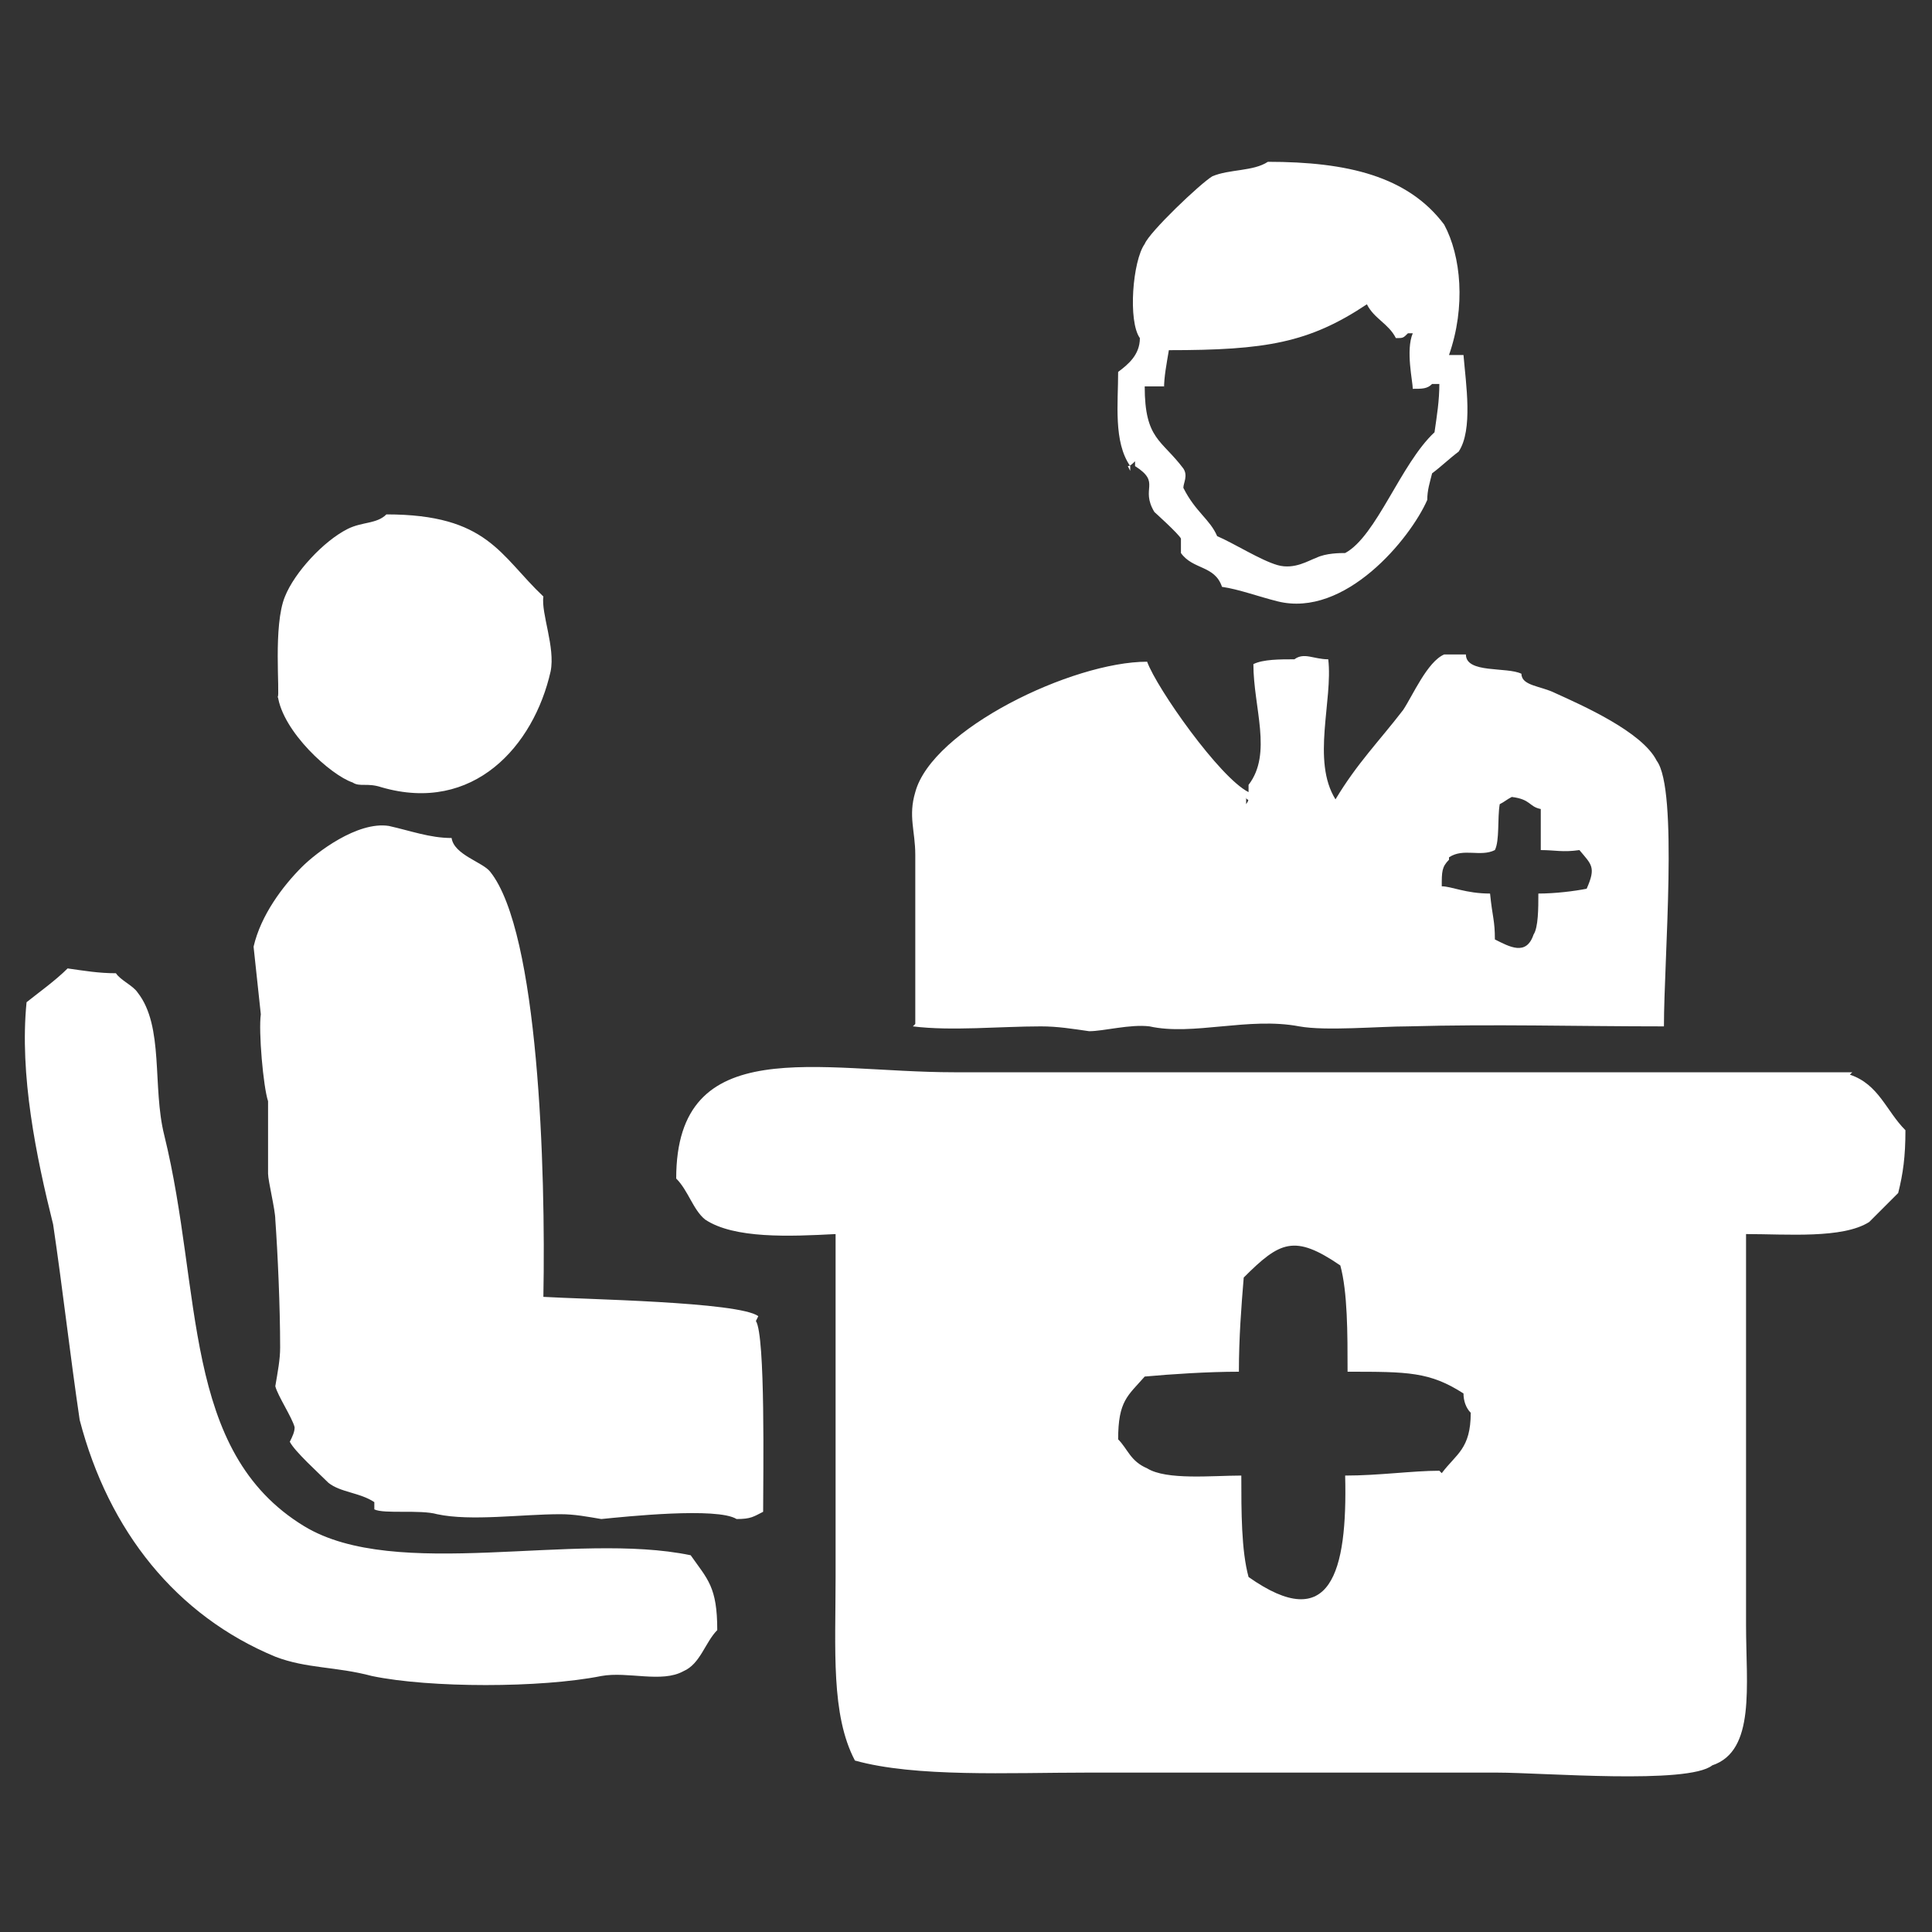
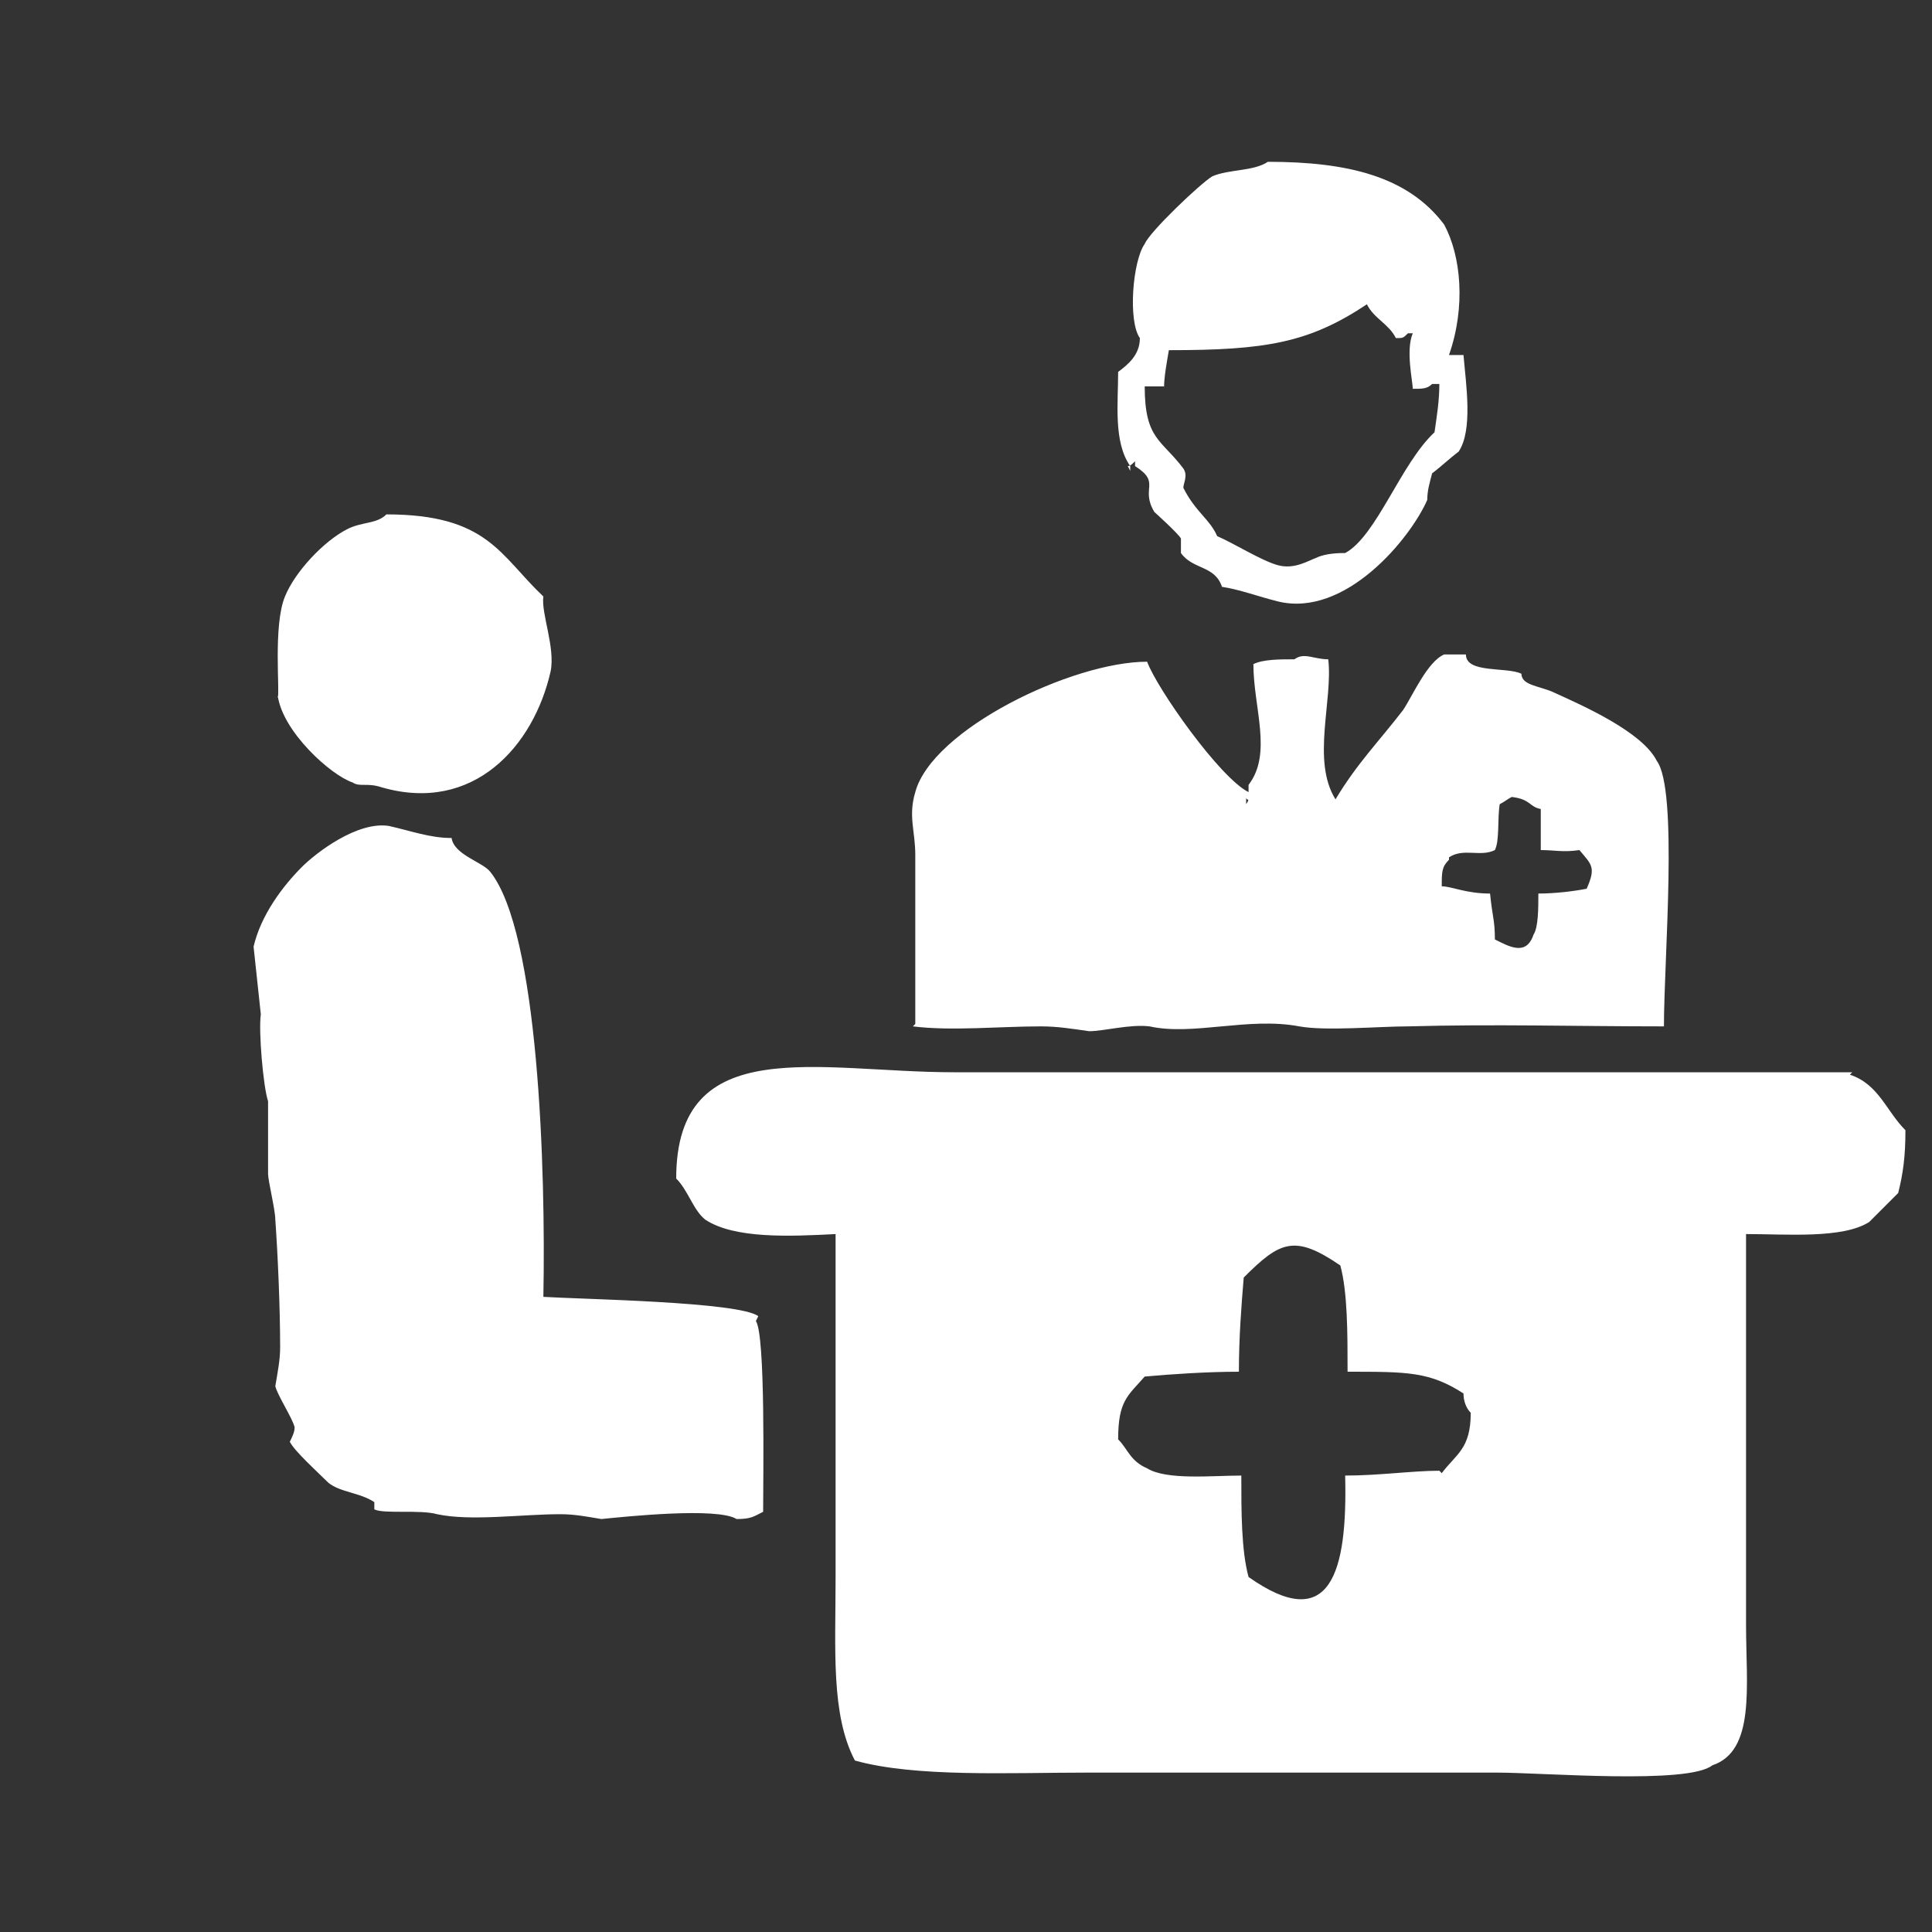
<svg xmlns="http://www.w3.org/2000/svg" version="1.1" viewBox="0 0 80 80">
  <rect x="0" y="0" width="80" height="80" fill="#333333" stroke="none" />
  <defs>
    <style>
      .cls-1 {
        fill: #fff;
        fill-rule: evenodd;
      }
    </style>
  </defs>
  <g>
    <g id="Layer_2">
-       <path class="cls-1" d="M46.7,19.3c.1,0,.2-.1.3-.2v.2c1.1.7.2.9.8,1.9,0,0,1,.9,1.1,1.1v.6c.5.7,1.4.5,1.7,1.4.7.1,1.5.4,2.3.6,2.8.7,5.5-2.6,6.2-4.2,0-.4.1-.7.2-1.1.4-.3.7-.6,1.1-.9.6-.9.3-2.8.2-4-.5,0-.2,0-.6,0,.7-2,.5-4.1-.2-5.4-1.5-2-4-2.6-7.3-2.6-.6.4-1.6.3-2.3.6-.5.3-2.6,2.3-2.8,2.8-.5.7-.7,3.2-.2,3.9,0,.7-.5,1.1-.9,1.4,0,1.3-.2,2.9.5,3.9v.2ZM48.2,16.1c0-.5.1-1,.2-1.6,4,0,5.8-.3,8.2-1.9.3.6.9.8,1.2,1.4.3,0,.3,0,.5-.2h.2c-.3.7,0,2,0,2.3.4,0,.6,0,.8-.2h.3c0,.7-.1,1.3-.2,2-1.4,1.3-2.4,4.3-3.7,5-.2,0-.8,0-1.2.2-.3.1-.9.5-1.6.3-.7-.2-1.8-.9-2.5-1.2-.3-.7-.9-1-1.4-2,0-.2.2-.5,0-.8-.9-1.2-1.6-1.2-1.6-3.4h.8ZM11.5,28.8c.2,1.5,2.2,3.3,3.1,3.6.3.2.6,0,1.2.2,3.8,1.1,6.3-1.7,7-4.8.2-1-.4-2.4-.3-3.1-1.8-1.7-2.3-3.4-6.5-3.4-.4.4-1,.3-1.6.6-1,.5-2.2,1.8-2.6,2.8-.5,1.2-.2,4-.3,4.2ZM37.8,42.5c1.6.2,3.6,0,5.3,0,.7,0,1.3.1,2,.2.6,0,1.7-.3,2.5-.2,1.8.4,4.1-.4,6.2,0,1.1.2,3.3,0,4.5,0,3.6-.1,6.9,0,10.6,0,0-2.8.6-9.8-.3-11-.6-1.2-3.1-2.3-4.2-2.8-.6-.3-1.4-.3-1.4-.8-.6-.3-2.3,0-2.3-.8h-.9c-.7.3-1.3,1.7-1.7,2.3-1,1.3-1.9,2.2-2.8,3.7-1-1.6-.1-4.1-.3-5.8-.6,0-1-.3-1.4,0-.6,0-1.3,0-1.7.2,0,1.8.8,3.7-.2,5v.3c-1.2-.6-3.8-4.3-4.2-5.4-3.1,0-8.9,2.8-9.6,5.4-.3,1,0,1.6,0,2.6,0,2.4,0,4.5,0,7ZM60,35.5c.6-.4,1.3,0,1.9-.3.2-.4.1-1.3.2-1.9.2-.1.3-.2.5-.3.8.1.7.4,1.2.5v1.7c.6,0,.9.1,1.6,0,.5.6.7.7.3,1.6-.5.1-1.3.2-2,.2,0,.6,0,1.4-.2,1.7-.3.9-1,.5-1.6.2,0-.8-.1-.9-.2-1.9-1,0-1.6-.3-2-.3,0-.6,0-.8.3-1.1ZM51.6,33c0,.2.2,0,0,.3v-.3ZM31.4,54.5c-.8-.6-7.3-.7-8.9-.8.1-5.3-.2-15.1-2.2-17.6-.3-.4-1.5-.7-1.6-1.4-.9,0-1.7-.3-2.6-.5-1.3-.2-3,1.1-3.6,1.7-.8.8-1.7,2-2,3.3.1.9.2,1.9.3,2.8-.1.7.1,3,.3,3.6v3c0,.3.3,1.5.3,1.9.1,1.4.2,3.6.2,5.3,0,.5-.1,1-.2,1.6.1.4.7,1.3.8,1.7,0,.2-.1.4-.2.6.2.4,1.2,1.3,1.6,1.7.5.4,1.3.4,1.9.8v.3c.4.2,1.9,0,2.6.2,1.4.3,3.5,0,5.1,0,.6,0,1.1.1,1.7.2,1-.1,4.8-.5,5.6,0,.6,0,.7-.1,1.1-.3,0-1.5.1-7.3-.3-7.9ZM12.6,63.2c-5.1-3.1-4.2-9.7-5.8-16.2-.5-2,0-4.5-1.1-5.9-.2-.3-.7-.5-.9-.8-.7,0-1.3-.1-2-.2-.5.5-1.2,1-1.7,1.4-.3,3,.4,6.4,1.1,9.2.4,2.7.7,5.4,1.1,8.1,1.2,4.6,4,8.1,8.1,9.8,1.3.5,2.5.4,4,.8,2.4.5,7,.5,9.5,0,1.1-.2,2.5.3,3.4-.2.7-.3.9-1.2,1.4-1.7,0-1.8-.4-2.1-1.1-3.1-4.8-1-12.2,1.1-16-1.2ZM76.7,44.4h-37.2c-5.6,0-11.5-1.7-11.5,4.4.5.5.7,1.3,1.2,1.7,1.2.8,3.5.7,5.4.6v14.2c0,3-.2,5.7.8,7.6,2.5.7,6.4.5,9.6.5h17c1.9,0,7.9.5,8.9-.3,1.8-.6,1.4-3.3,1.4-5.8v-16.2c1.7,0,4,.2,5.1-.5l1.2-1.2c.2-.8.3-1.5.3-2.6-.8-.8-1.1-1.9-2.3-2.3ZM59.6,60.9c-1.1,0-2.5.2-3.9.2.1,4-.6,6.6-4,4.2-.3-1.1-.3-2.7-.3-4.2-1.2,0-3.1.2-3.9-.3-.7-.3-.8-.8-1.2-1.2,0-1.6.4-1.8,1.1-2.6,1.1-.1,2.6-.2,3.9-.2,0-1.4.1-2.7.2-3.9,1.5-1.5,2.1-1.8,4-.5.3,1.1.3,2.8.3,4.4,2.5,0,3.4,0,4.8.9,0,.3.1.6.3.8,0,1.5-.6,1.7-1.2,2.5Z" />
+       <path class="cls-1" d="M46.7,19.3c.1,0,.2-.1.3-.2v.2c1.1.7.2.9.8,1.9,0,0,1,.9,1.1,1.1v.6c.5.7,1.4.5,1.7,1.4.7.1,1.5.4,2.3.6,2.8.7,5.5-2.6,6.2-4.2,0-.4.1-.7.2-1.1.4-.3.7-.6,1.1-.9.6-.9.3-2.8.2-4-.5,0-.2,0-.6,0,.7-2,.5-4.1-.2-5.4-1.5-2-4-2.6-7.3-2.6-.6.4-1.6.3-2.3.6-.5.3-2.6,2.3-2.8,2.8-.5.7-.7,3.2-.2,3.9,0,.7-.5,1.1-.9,1.4,0,1.3-.2,2.9.5,3.9v.2ZM48.2,16.1c0-.5.1-1,.2-1.6,4,0,5.8-.3,8.2-1.9.3.6.9.8,1.2,1.4.3,0,.3,0,.5-.2h.2c-.3.7,0,2,0,2.3.4,0,.6,0,.8-.2h.3c0,.7-.1,1.3-.2,2-1.4,1.3-2.4,4.3-3.7,5-.2,0-.8,0-1.2.2-.3.1-.9.5-1.6.3-.7-.2-1.8-.9-2.5-1.2-.3-.7-.9-1-1.4-2,0-.2.2-.5,0-.8-.9-1.2-1.6-1.2-1.6-3.4h.8ZM11.5,28.8c.2,1.5,2.2,3.3,3.1,3.6.3.2.6,0,1.2.2,3.8,1.1,6.3-1.7,7-4.8.2-1-.4-2.4-.3-3.1-1.8-1.7-2.3-3.4-6.5-3.4-.4.4-1,.3-1.6.6-1,.5-2.2,1.8-2.6,2.8-.5,1.2-.2,4-.3,4.2ZM37.8,42.5c1.6.2,3.6,0,5.3,0,.7,0,1.3.1,2,.2.6,0,1.7-.3,2.5-.2,1.8.4,4.1-.4,6.2,0,1.1.2,3.3,0,4.5,0,3.6-.1,6.9,0,10.6,0,0-2.8.6-9.8-.3-11-.6-1.2-3.1-2.3-4.2-2.8-.6-.3-1.4-.3-1.4-.8-.6-.3-2.3,0-2.3-.8h-.9c-.7.3-1.3,1.7-1.7,2.3-1,1.3-1.9,2.2-2.8,3.7-1-1.6-.1-4.1-.3-5.8-.6,0-1-.3-1.4,0-.6,0-1.3,0-1.7.2,0,1.8.8,3.7-.2,5v.3c-1.2-.6-3.8-4.3-4.2-5.4-3.1,0-8.9,2.8-9.6,5.4-.3,1,0,1.6,0,2.6,0,2.4,0,4.5,0,7ZM60,35.5c.6-.4,1.3,0,1.9-.3.2-.4.1-1.3.2-1.9.2-.1.3-.2.5-.3.8.1.7.4,1.2.5v1.7c.6,0,.9.1,1.6,0,.5.6.7.7.3,1.6-.5.1-1.3.2-2,.2,0,.6,0,1.4-.2,1.7-.3.9-1,.5-1.6.2,0-.8-.1-.9-.2-1.9-1,0-1.6-.3-2-.3,0-.6,0-.8.3-1.1ZM51.6,33c0,.2.2,0,0,.3v-.3ZM31.4,54.5c-.8-.6-7.3-.7-8.9-.8.1-5.3-.2-15.1-2.2-17.6-.3-.4-1.5-.7-1.6-1.4-.9,0-1.7-.3-2.6-.5-1.3-.2-3,1.1-3.6,1.7-.8.8-1.7,2-2,3.3.1.9.2,1.9.3,2.8-.1.7.1,3,.3,3.6v3c0,.3.3,1.5.3,1.9.1,1.4.2,3.6.2,5.3,0,.5-.1,1-.2,1.6.1.4.7,1.3.8,1.7,0,.2-.1.4-.2.6.2.4,1.2,1.3,1.6,1.7.5.4,1.3.4,1.9.8v.3c.4.2,1.9,0,2.6.2,1.4.3,3.5,0,5.1,0,.6,0,1.1.1,1.7.2,1-.1,4.8-.5,5.6,0,.6,0,.7-.1,1.1-.3,0-1.5.1-7.3-.3-7.9ZM12.6,63.2ZM76.7,44.4h-37.2c-5.6,0-11.5-1.7-11.5,4.4.5.5.7,1.3,1.2,1.7,1.2.8,3.5.7,5.4.6v14.2c0,3-.2,5.7.8,7.6,2.5.7,6.4.5,9.6.5h17c1.9,0,7.9.5,8.9-.3,1.8-.6,1.4-3.3,1.4-5.8v-16.2c1.7,0,4,.2,5.1-.5l1.2-1.2c.2-.8.3-1.5.3-2.6-.8-.8-1.1-1.9-2.3-2.3ZM59.6,60.9c-1.1,0-2.5.2-3.9.2.1,4-.6,6.6-4,4.2-.3-1.1-.3-2.7-.3-4.2-1.2,0-3.1.2-3.9-.3-.7-.3-.8-.8-1.2-1.2,0-1.6.4-1.8,1.1-2.6,1.1-.1,2.6-.2,3.9-.2,0-1.4.1-2.7.2-3.9,1.5-1.5,2.1-1.8,4-.5.3,1.1.3,2.8.3,4.4,2.5,0,3.4,0,4.8.9,0,.3.1.6.3.8,0,1.5-.6,1.7-1.2,2.5Z" />
    </g>
  </g>
</svg>